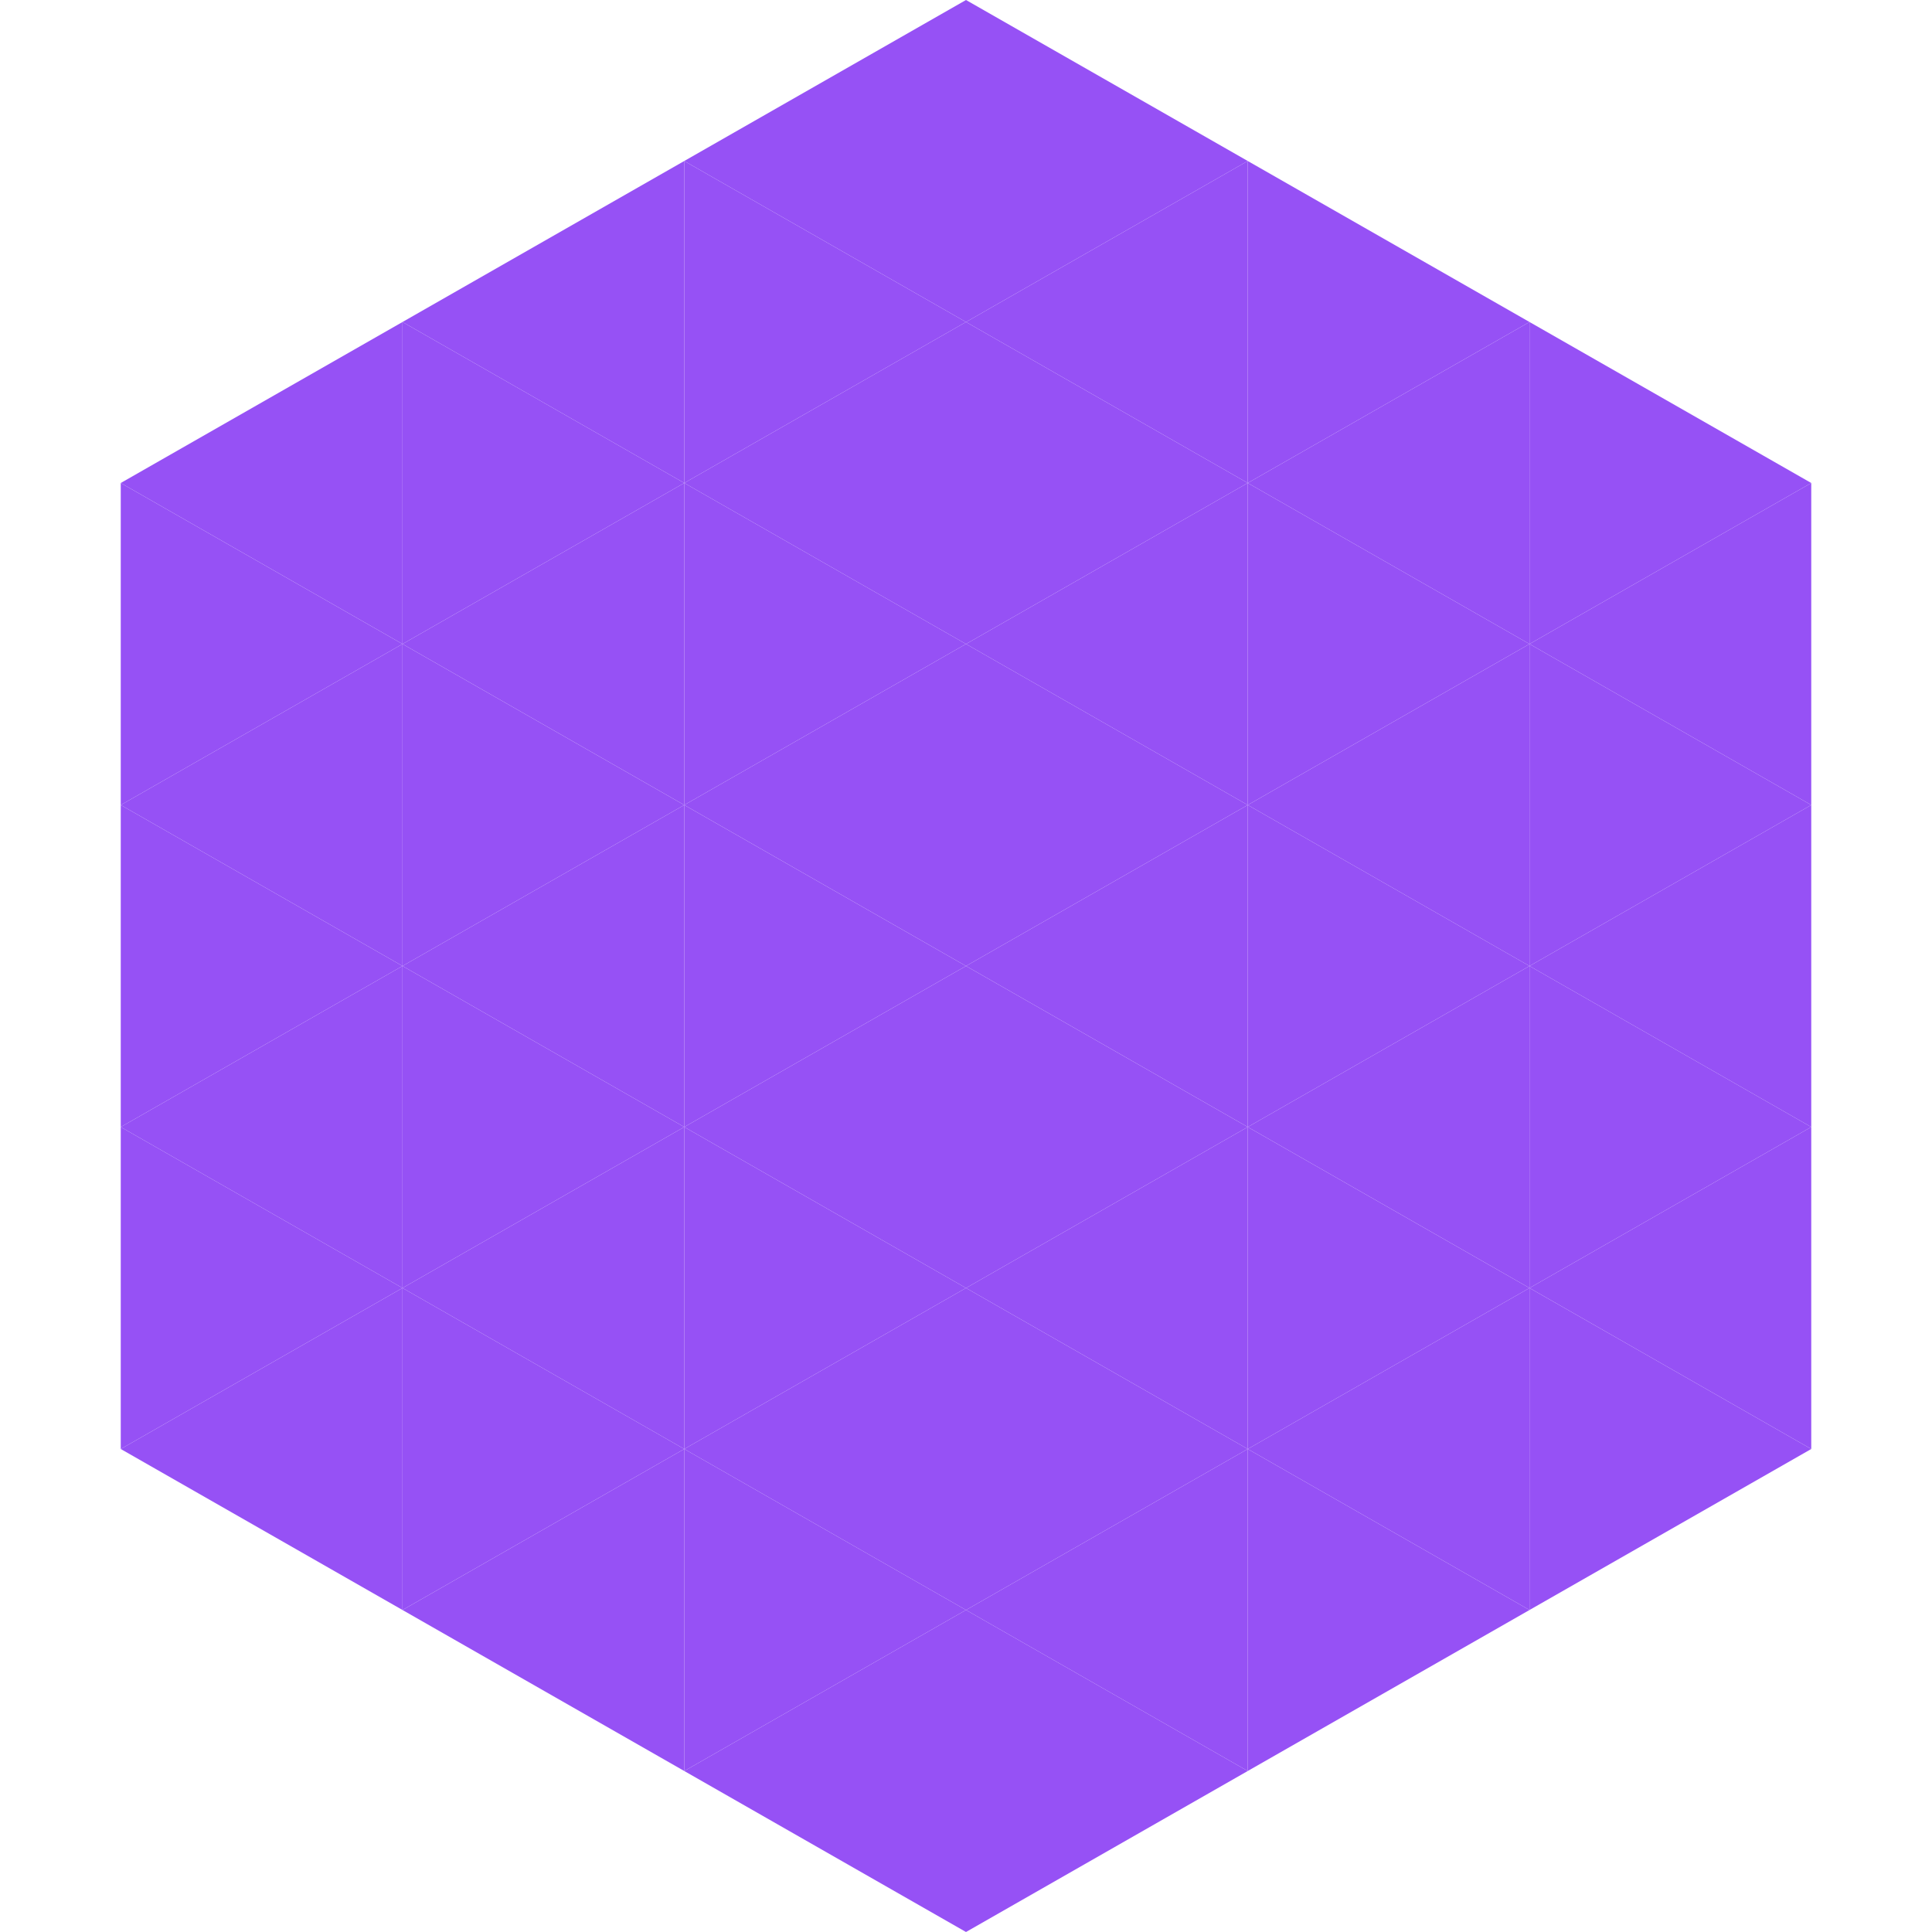
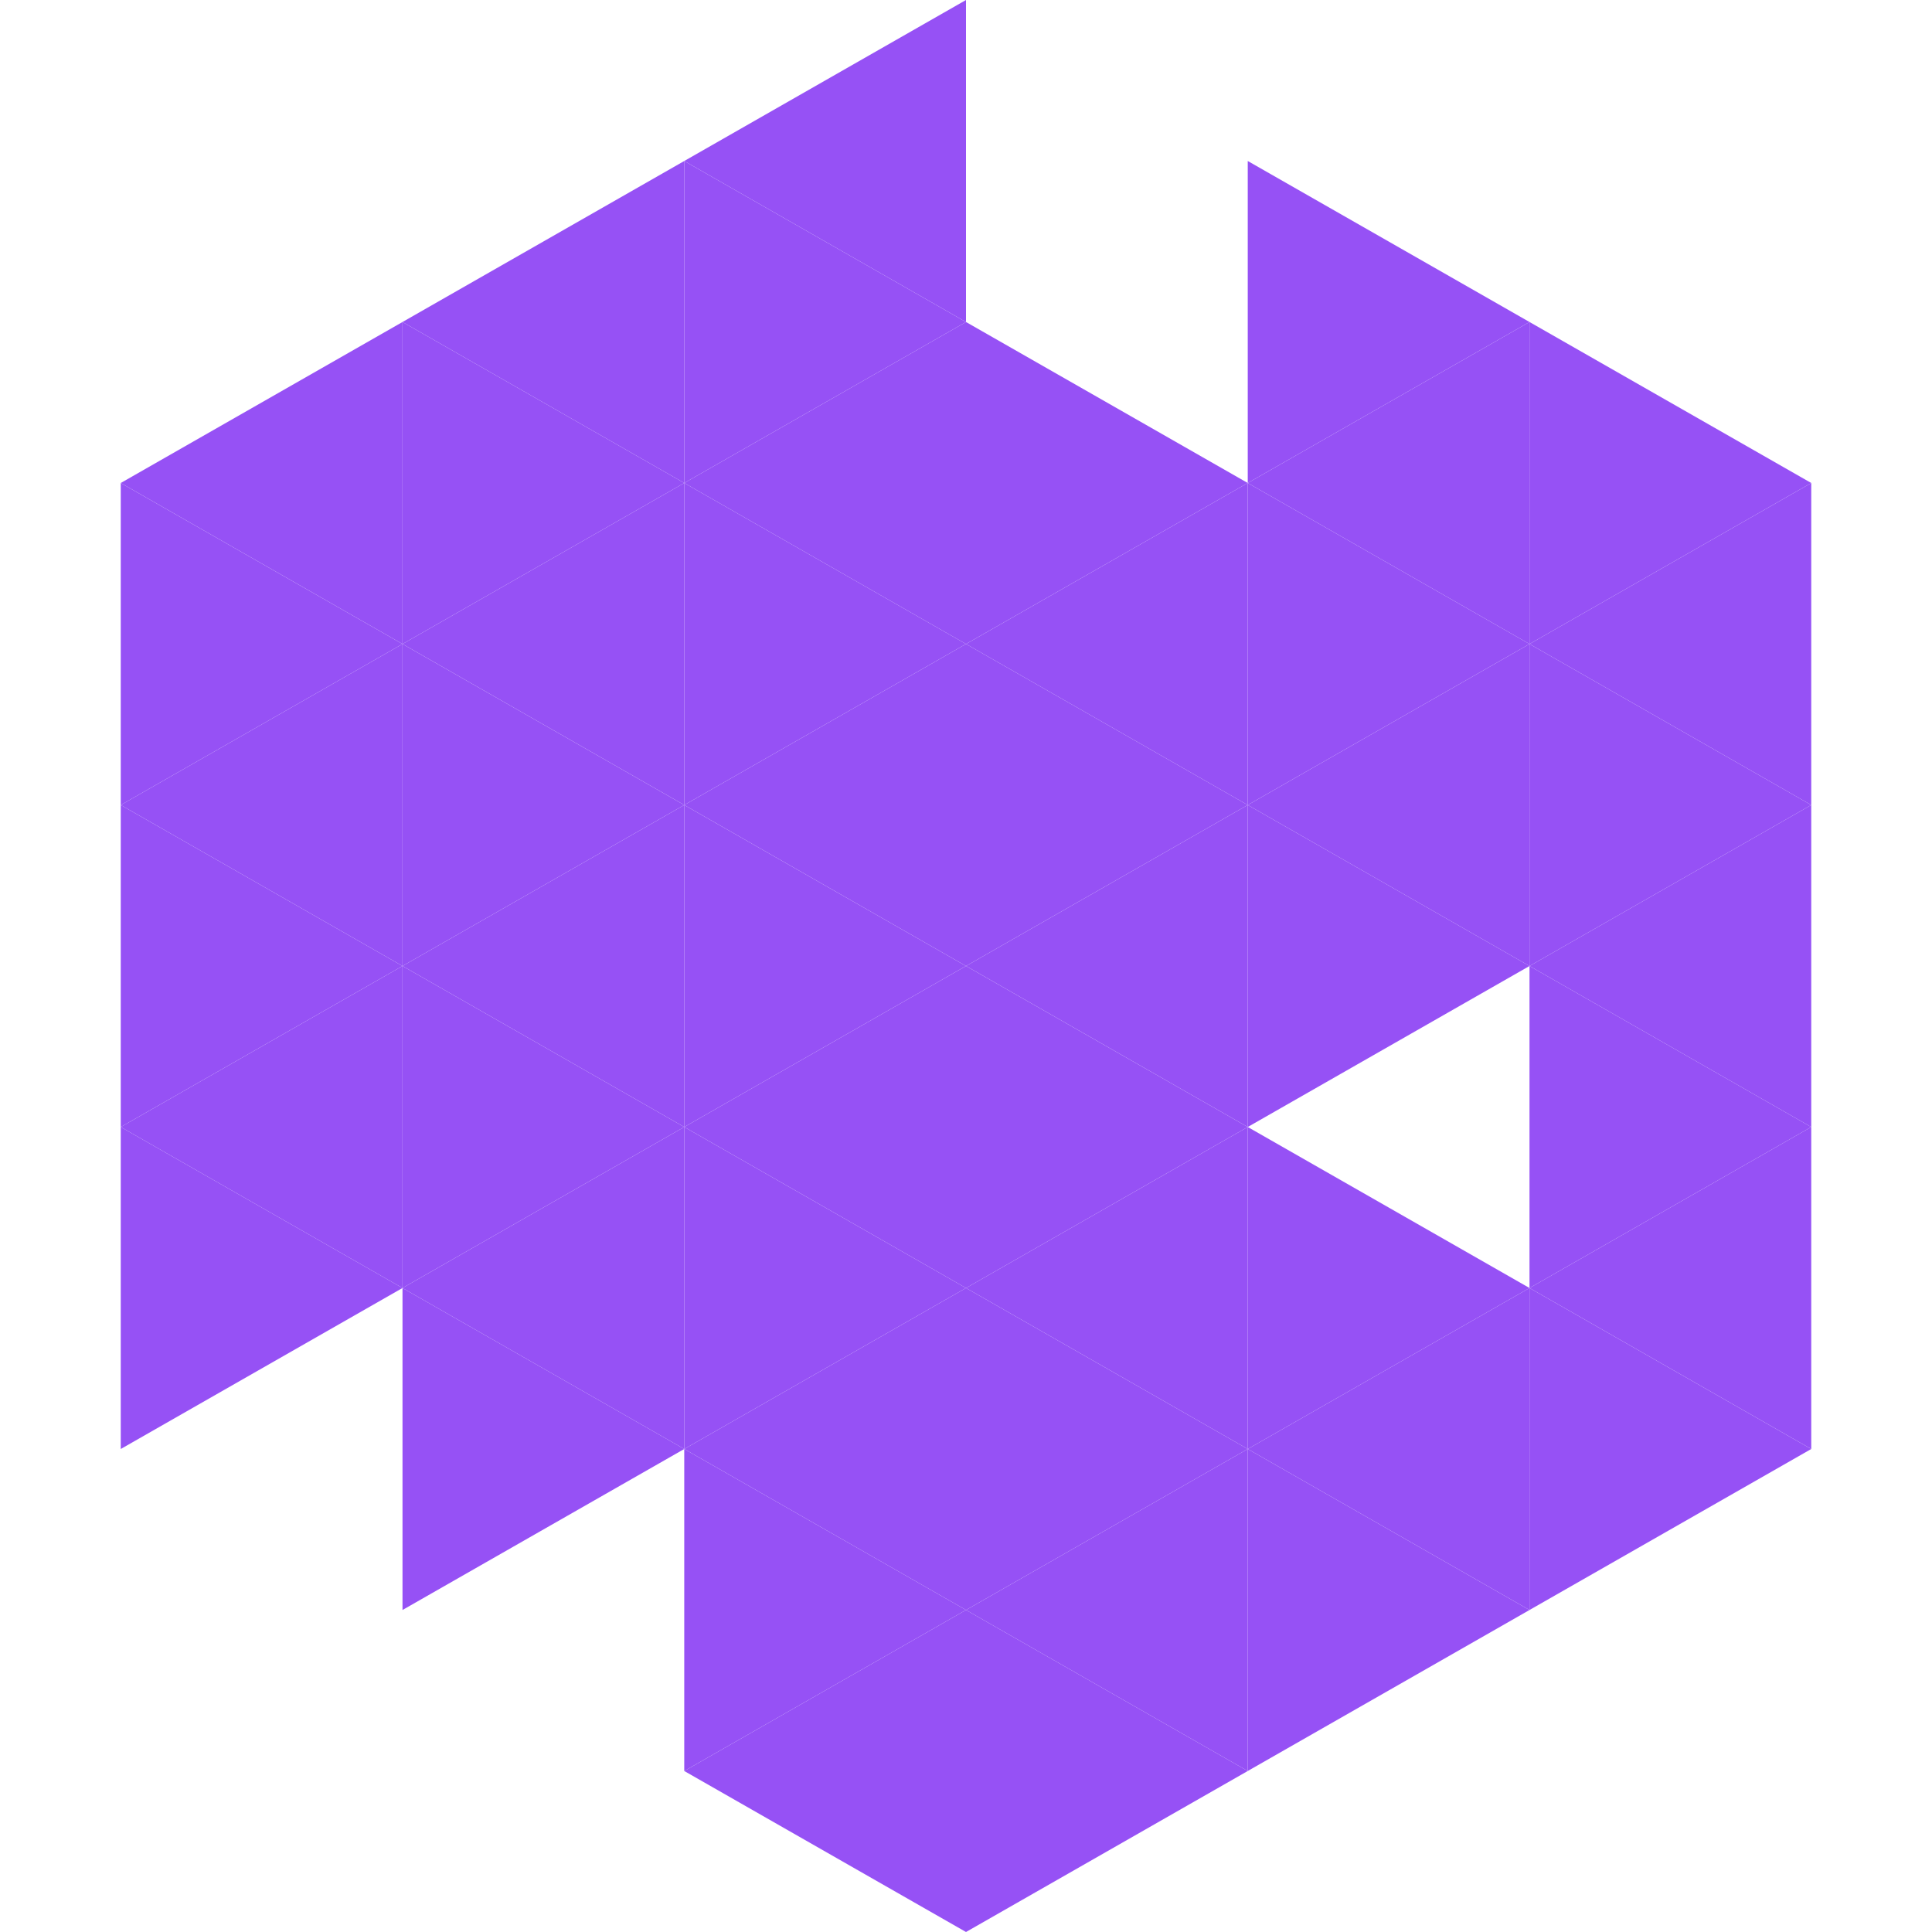
<svg xmlns="http://www.w3.org/2000/svg" width="240" height="240">
  <polygon points="50,40 15,60 50,80" style="fill:rgb(150,81,245)" />
  <polygon points="190,40 225,60 190,80" style="fill:rgb(150,81,245)" />
  <polygon points="15,60 50,80 15,100" style="fill:rgb(150,81,245)" />
  <polygon points="225,60 190,80 225,100" style="fill:rgb(150,81,245)" />
  <polygon points="50,80 15,100 50,120" style="fill:rgb(150,81,245)" />
  <polygon points="190,80 225,100 190,120" style="fill:rgb(150,81,245)" />
  <polygon points="15,100 50,120 15,140" style="fill:rgb(150,81,245)" />
  <polygon points="225,100 190,120 225,140" style="fill:rgb(150,81,245)" />
  <polygon points="50,120 15,140 50,160" style="fill:rgb(150,81,245)" />
  <polygon points="190,120 225,140 190,160" style="fill:rgb(150,81,245)" />
  <polygon points="15,140 50,160 15,180" style="fill:rgb(150,81,245)" />
  <polygon points="225,140 190,160 225,180" style="fill:rgb(150,81,245)" />
-   <polygon points="50,160 15,180 50,200" style="fill:rgb(150,81,245)" />
  <polygon points="190,160 225,180 190,200" style="fill:rgb(150,81,245)" />
  <polygon points="15,180 50,200 15,220" style="fill:rgb(255,255,255); fill-opacity:0" />
  <polygon points="225,180 190,200 225,220" style="fill:rgb(255,255,255); fill-opacity:0" />
  <polygon points="50,0 85,20 50,40" style="fill:rgb(255,255,255); fill-opacity:0" />
  <polygon points="190,0 155,20 190,40" style="fill:rgb(255,255,255); fill-opacity:0" />
  <polygon points="85,20 50,40 85,60" style="fill:rgb(150,81,245)" />
  <polygon points="155,20 190,40 155,60" style="fill:rgb(150,81,245)" />
  <polygon points="50,40 85,60 50,80" style="fill:rgb(150,81,245)" />
  <polygon points="190,40 155,60 190,80" style="fill:rgb(150,81,245)" />
  <polygon points="85,60 50,80 85,100" style="fill:rgb(150,81,245)" />
  <polygon points="155,60 190,80 155,100" style="fill:rgb(150,81,245)" />
  <polygon points="50,80 85,100 50,120" style="fill:rgb(150,81,245)" />
  <polygon points="190,80 155,100 190,120" style="fill:rgb(150,81,245)" />
  <polygon points="85,100 50,120 85,140" style="fill:rgb(150,81,245)" />
  <polygon points="155,100 190,120 155,140" style="fill:rgb(150,81,245)" />
  <polygon points="50,120 85,140 50,160" style="fill:rgb(150,81,245)" />
-   <polygon points="190,120 155,140 190,160" style="fill:rgb(150,81,245)" />
  <polygon points="85,140 50,160 85,180" style="fill:rgb(150,81,245)" />
  <polygon points="155,140 190,160 155,180" style="fill:rgb(150,81,245)" />
  <polygon points="50,160 85,180 50,200" style="fill:rgb(150,81,245)" />
  <polygon points="190,160 155,180 190,200" style="fill:rgb(150,81,245)" />
-   <polygon points="85,180 50,200 85,220" style="fill:rgb(150,81,245)" />
  <polygon points="155,180 190,200 155,220" style="fill:rgb(150,81,245)" />
  <polygon points="120,0 85,20 120,40" style="fill:rgb(150,81,245)" />
-   <polygon points="120,0 155,20 120,40" style="fill:rgb(150,81,245)" />
  <polygon points="85,20 120,40 85,60" style="fill:rgb(150,81,245)" />
-   <polygon points="155,20 120,40 155,60" style="fill:rgb(150,81,245)" />
  <polygon points="120,40 85,60 120,80" style="fill:rgb(150,81,245)" />
  <polygon points="120,40 155,60 120,80" style="fill:rgb(150,81,245)" />
  <polygon points="85,60 120,80 85,100" style="fill:rgb(150,81,245)" />
  <polygon points="155,60 120,80 155,100" style="fill:rgb(150,81,245)" />
  <polygon points="120,80 85,100 120,120" style="fill:rgb(150,81,245)" />
  <polygon points="120,80 155,100 120,120" style="fill:rgb(150,81,245)" />
  <polygon points="85,100 120,120 85,140" style="fill:rgb(150,81,245)" />
  <polygon points="155,100 120,120 155,140" style="fill:rgb(150,81,245)" />
  <polygon points="120,120 85,140 120,160" style="fill:rgb(150,81,245)" />
  <polygon points="120,120 155,140 120,160" style="fill:rgb(150,81,245)" />
  <polygon points="85,140 120,160 85,180" style="fill:rgb(150,81,245)" />
  <polygon points="155,140 120,160 155,180" style="fill:rgb(150,81,245)" />
  <polygon points="120,160 85,180 120,200" style="fill:rgb(150,81,245)" />
  <polygon points="120,160 155,180 120,200" style="fill:rgb(150,81,245)" />
  <polygon points="85,180 120,200 85,220" style="fill:rgb(150,81,245)" />
  <polygon points="155,180 120,200 155,220" style="fill:rgb(150,81,245)" />
  <polygon points="120,200 85,220 120,240" style="fill:rgb(150,81,245)" />
  <polygon points="120,200 155,220 120,240" style="fill:rgb(150,81,245)" />
  <polygon points="85,220 120,240 85,260" style="fill:rgb(255,255,255); fill-opacity:0" />
  <polygon points="155,220 120,240 155,260" style="fill:rgb(255,255,255); fill-opacity:0" />
</svg>